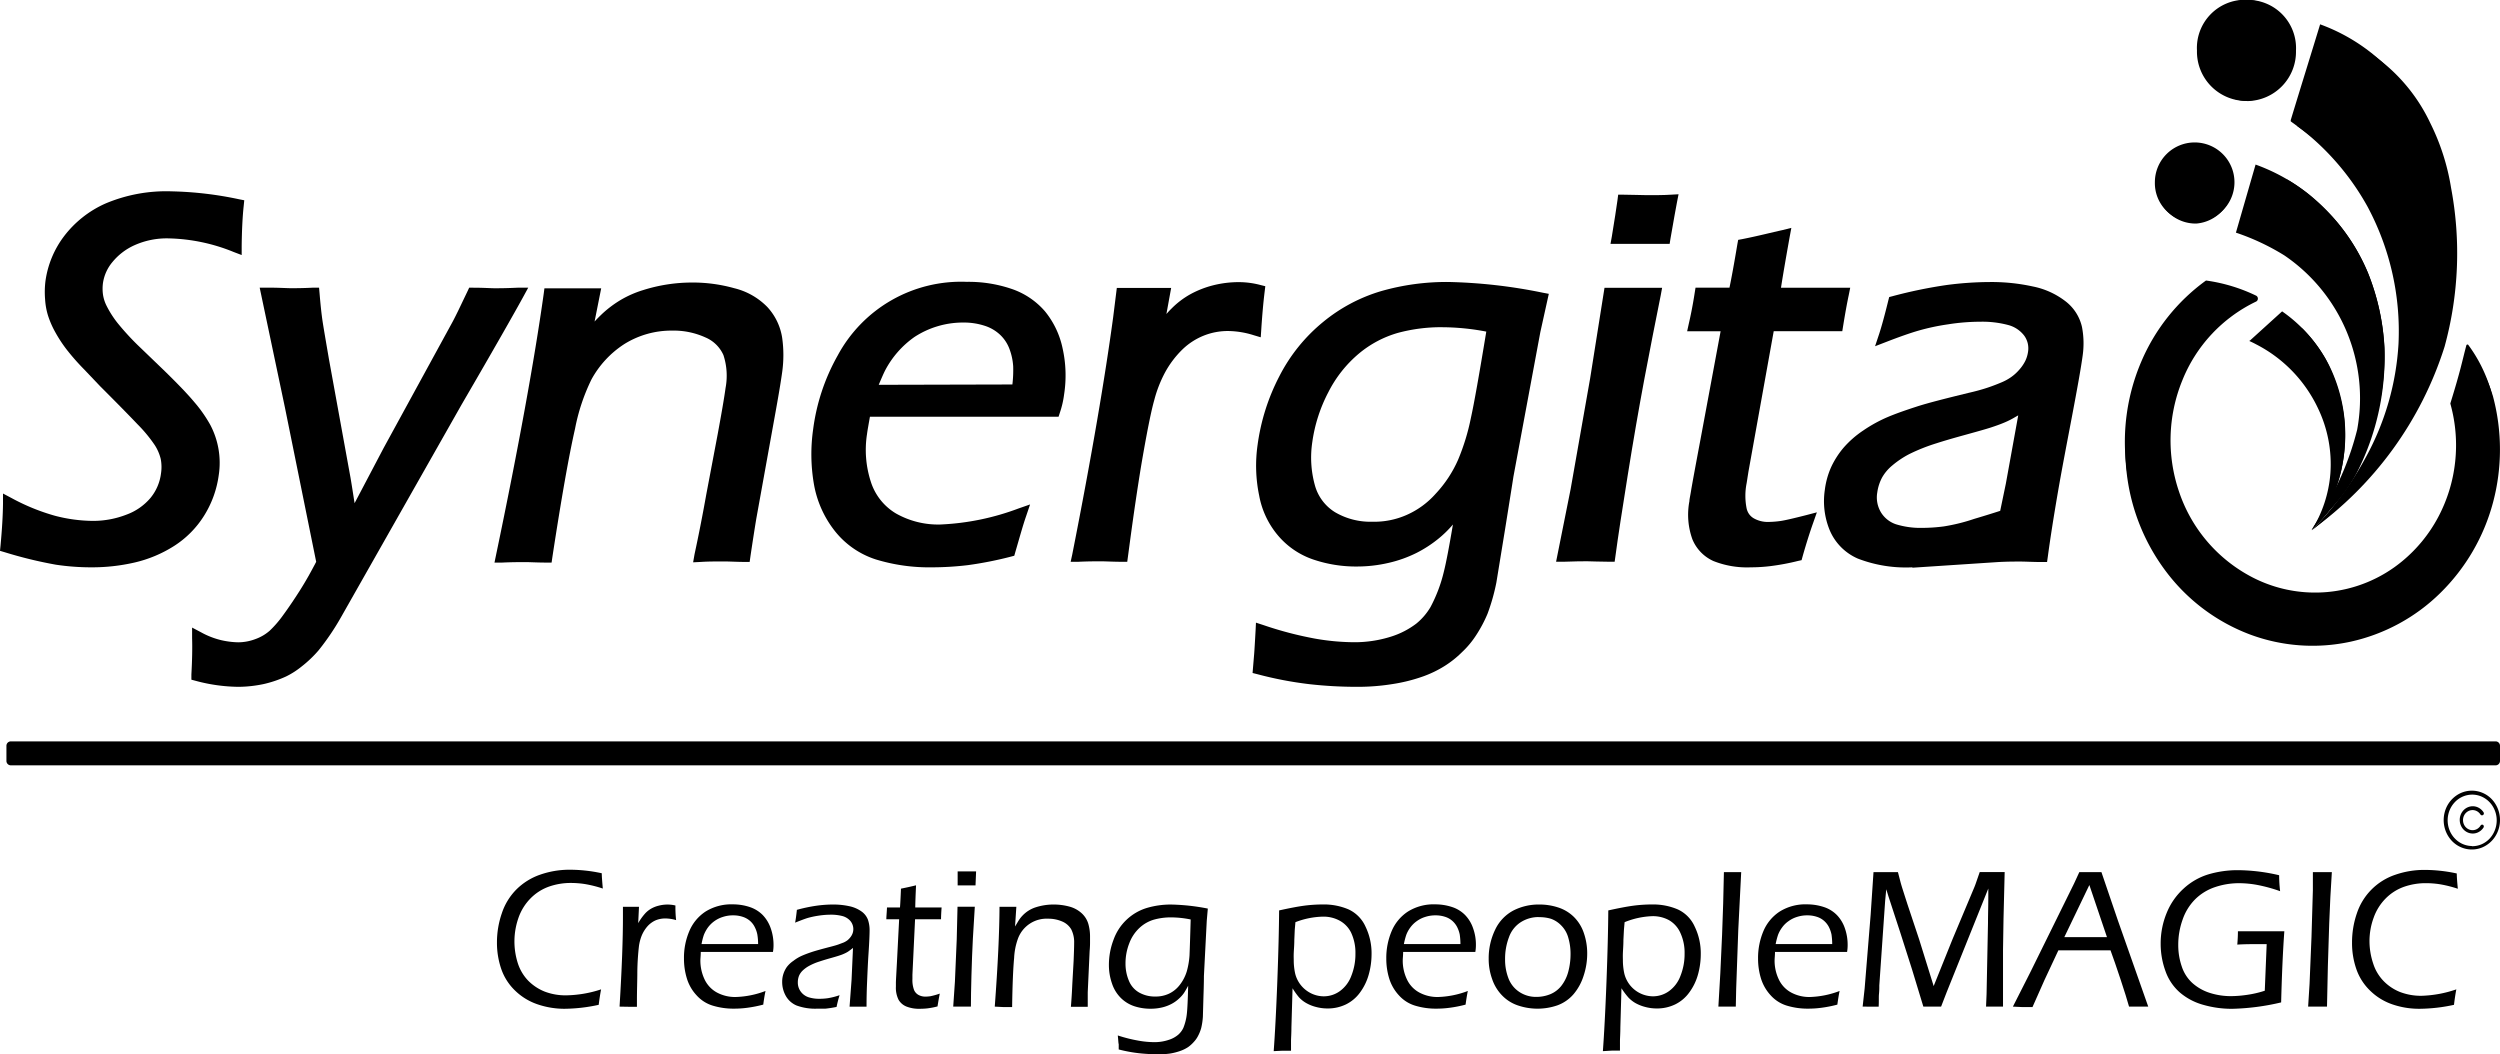
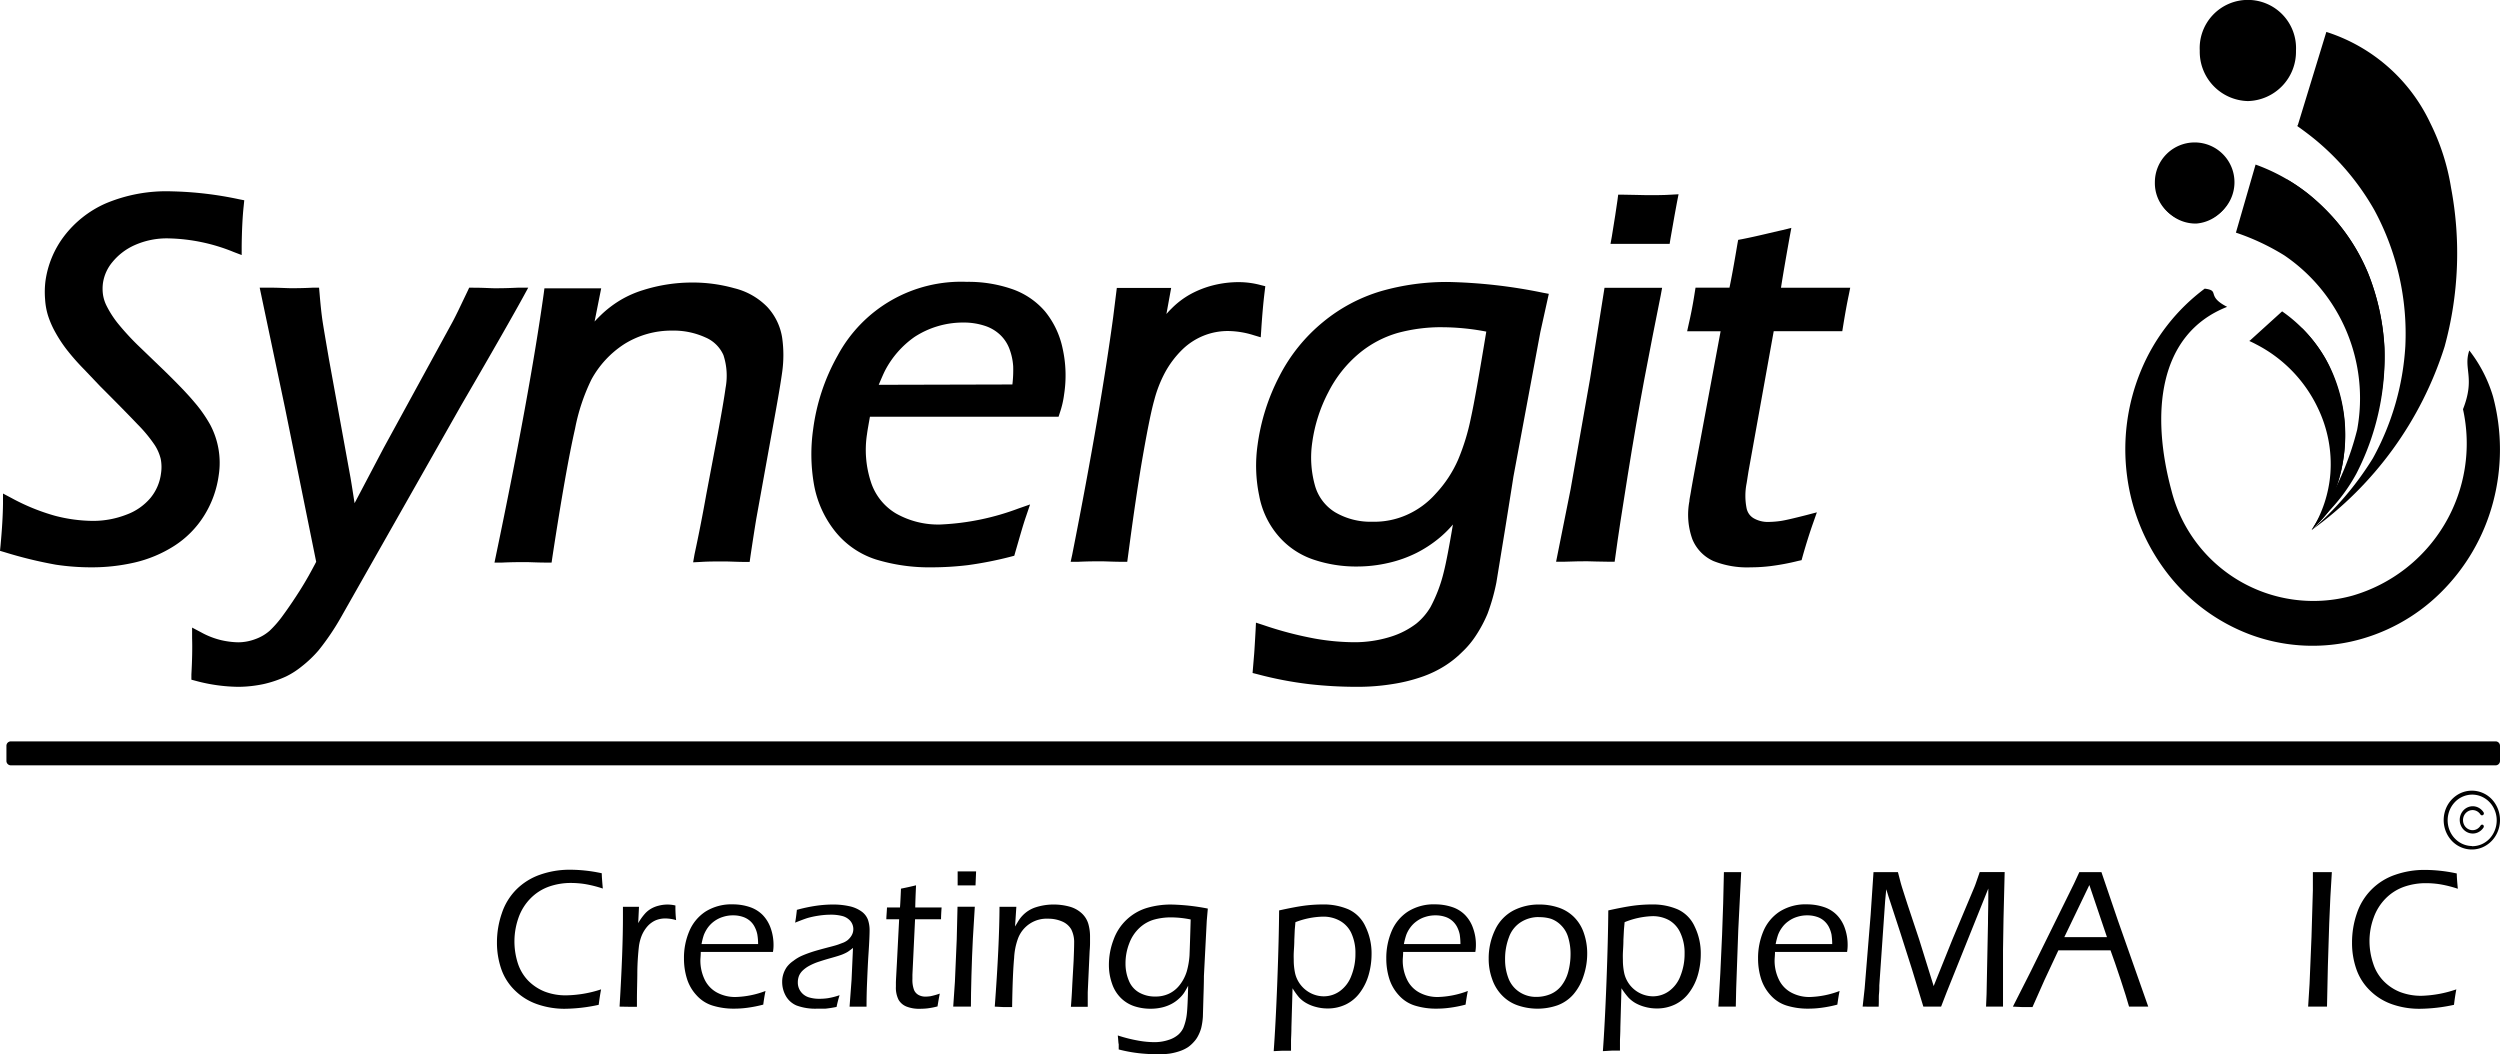
<svg xmlns="http://www.w3.org/2000/svg" id="synergita-logo-black" width="94.857" height="40" viewBox="0 0 94.857 40">
  <path id="Path_1" data-name="Path 1" d="M94.694,28.13H.407a.167.167,0,0,0-.163.171v.567a.167.167,0,0,0,.163.171H94.694a.167.167,0,0,0,.163-.171V28.3A.167.167,0,0,0,94.694,28.13Z" />
  <path id="Path_2" data-name="Path 2" d="M3.476,21.526a9.068,9.068,0,0,1-1.357-.1,16.241,16.241,0,0,1-1.934-.471L0,20.9l.02-.2c.057-.611.089-1.146.094-1.594v-.38l.323.171a7.885,7.885,0,0,0,1.65.673,5.827,5.827,0,0,0,1.446.194A3.486,3.486,0,0,0,4.8,19.526a2.162,2.162,0,0,0,.913-.637,1.814,1.814,0,0,0,.395-.921,1.6,1.6,0,0,0-.01-.556,1.719,1.719,0,0,0-.222-.517A5.382,5.382,0,0,0,5.22,16.1c-.336-.354-.812-.838-1.414-1.439l-.6-.631a8.711,8.711,0,0,1-.639-.719,5.181,5.181,0,0,1-.466-.7,3.478,3.478,0,0,1-.274-.621,2.614,2.614,0,0,1-.116-.634,3.384,3.384,0,0,1,.015-.7,3.644,3.644,0,0,1,.7-1.687A4.025,4.025,0,0,1,4,7.723,5.912,5.912,0,0,1,6.5,7.26a13.522,13.522,0,0,1,2.568.3l.2.039-.022.22c-.044.409-.069.921-.076,1.522v.336l-.3-.114a6.9,6.9,0,0,0-2.467-.518,3,3,0,0,0-1.3.259,2.294,2.294,0,0,0-.841.644,1.6,1.6,0,0,0-.353.776,1.628,1.628,0,0,0,0,.463,1.411,1.411,0,0,0,.136.419,3.8,3.8,0,0,0,.417.652,9.877,9.877,0,0,0,.752.825L6.167,14c.555.538.962.963,1.211,1.263a5.143,5.143,0,0,1,.6.857A3.082,3.082,0,0,1,8.3,18.025a3.87,3.87,0,0,1-.561,1.549A3.663,3.663,0,0,1,6.6,20.719a4.8,4.8,0,0,1-1.5.626A7.187,7.187,0,0,1,3.476,21.526Z" />
  <path id="Path_3" data-name="Path 3" d="M9.051,26.06a6.428,6.428,0,0,1-1.606-.222l-.183-.049v-.2c.03-.541.039-1,.027-1.377v-.4l.343.181a3.013,3.013,0,0,0,.775.3,3.162,3.162,0,0,0,.629.078,1.865,1.865,0,0,0,.659-.124,1.676,1.676,0,0,0,.54-.318,4.048,4.048,0,0,0,.511-.593c.19-.259.4-.567.624-.919s.419-.7.627-1.1L10.81,15.458l-.957-4.544h.289c.454,0,.74.021.9.021s.456,0,.849-.021h.215l.02.225c.037.45.076.8.111,1.035s.121.735.247,1.47l.817,4.49c.052.305.1.624.153.958L14.555,17l2.615-4.785c.074-.137.146-.285.22-.435l.348-.727.064-.137h.146c.392,0,.666.021.821.021s.419,0,.866-.021h.407l-.2.367c-.313.572-1.088,1.938-2.322,4.058L12.944,23.41a9.39,9.39,0,0,1-.858,1.268,4.461,4.461,0,0,1-.642.611,3.08,3.08,0,0,1-.59.378,4.317,4.317,0,0,1-.836.285A4.749,4.749,0,0,1,9.051,26.06Z" />
  <path id="Path_4" data-name="Path 4" d="M26.352,21.034c.168-.776.318-1.553.446-2.272l.432-2.282c.143-.776.247-1.369.3-1.76a2.519,2.519,0,0,0-.081-1.247,1.3,1.3,0,0,0-.683-.67,2.911,2.911,0,0,0-1.261-.259,3.375,3.375,0,0,0-1.828.518A3.723,3.723,0,0,0,22.44,14.4a7.45,7.45,0,0,0-.622,1.871c-.232,1.017-.521,2.655-.859,4.868l-.03.207h-.2c-.343,0-.612-.018-.8-.018s-.493,0-.876.018h-.291l.062-.3c.849-4.065,1.455-7.4,1.806-9.9l.027-.207h2.154L22.56,12.2c.1-.109.21-.22.336-.336a4.172,4.172,0,0,1,.651-.481,3.921,3.921,0,0,1,.846-.373,6.162,6.162,0,0,1,1.873-.29,5.815,5.815,0,0,1,1.591.215,2.614,2.614,0,0,1,1.253.709,2.211,2.211,0,0,1,.567,1.17,4.673,4.673,0,0,1,0,1.312c-.012.088-.037.259-.076.5s-.094.561-.165.955l-.74,4.1c-.064.386-.138.864-.222,1.428l-.03.212h-.2c-.274,0-.538-.018-.787-.018-.3,0-.592,0-.858.018l-.3.015Z" />
  <path id="Path_5" data-name="Path 5" d="M35.369,21.526a6.912,6.912,0,0,1-2.139-.3,3.25,3.25,0,0,1-1.571-1.1,3.97,3.97,0,0,1-.78-1.775,6.71,6.71,0,0,1-.025-2.07,7.706,7.706,0,0,1,.93-2.792,5.316,5.316,0,0,1,4.9-2.795,5.053,5.053,0,0,1,1.673.259,2.9,2.9,0,0,1,1.29.857,3.28,3.28,0,0,1,.671,1.408,4.714,4.714,0,0,1,.057,1.747,3.535,3.535,0,0,1-.158.686l-.052.16H33.008l-.02.111c-.042.241-.074.414-.091.549a3.905,3.905,0,0,0,.146,1.811,2.157,2.157,0,0,0,.952,1.2,3.245,3.245,0,0,0,1.69.419,9.566,9.566,0,0,0,2.96-.608l.439-.153-.155.458c-.123.354-.247.81-.407,1.356l-.037.132-.128.034a14,14,0,0,1-1.633.323A11.593,11.593,0,0,1,35.369,21.526Zm3.044-6.938a4.623,4.623,0,0,0,.03-.691,2.273,2.273,0,0,0-.133-.634,1.426,1.426,0,0,0-.343-.541,1.524,1.524,0,0,0-.592-.357,2.558,2.558,0,0,0-.836-.127,3.364,3.364,0,0,0-1.843.549,3.578,3.578,0,0,0-1.108,1.26c-.074.145-.155.339-.247.554Z" />
  <path id="Path_6" data-name="Path 6" d="M40.685,21.034c.74-3.742,1.251-6.77,1.552-9l.138-1.108h2.062l-.18.988c.069-.078.133-.148.195-.207a3.177,3.177,0,0,1,.725-.549,3.7,3.7,0,0,1,.858-.334,3.976,3.976,0,0,1,.957-.119,3.218,3.218,0,0,1,.822.106l.195.049-.025.21c-.052.422-.094.906-.128,1.436l-.02.292-.269-.08a3.343,3.343,0,0,0-.957-.158,2.463,2.463,0,0,0-.94.176,2.5,2.5,0,0,0-.8.518,3.665,3.665,0,0,0-.661.87,4.753,4.753,0,0,0-.415,1.064c-.126.445-.289,1.276-.493,2.469-.143.872-.281,1.811-.414,2.792l-.116.867h-.2c-.333,0-.6-.018-.807-.018s-.471,0-.851.018h-.289Z" />
  <path id="Path_7" data-name="Path 7" d="M51.508,26.06a16.1,16.1,0,0,1-1.821-.1,13.982,13.982,0,0,1-1.974-.378l-.187-.047.062-.743q.015-.194.052-.862l.015-.305.279.091a13.7,13.7,0,0,0,1.974.517,8.8,8.8,0,0,0,1.468.135,4.586,4.586,0,0,0,1.411-.215,3.119,3.119,0,0,0,.952-.492,2.347,2.347,0,0,0,.535-.621,5.6,5.6,0,0,0,.511-1.353c.086-.339.2-.937.343-1.786a4.14,4.14,0,0,1-.553.541,4.616,4.616,0,0,1-.836.541,4.706,4.706,0,0,1-1.056.375,5.28,5.28,0,0,1-1.194.137,5.044,5.044,0,0,1-1.64-.259,3.021,3.021,0,0,1-1.357-.917,3.243,3.243,0,0,1-.716-1.518,5.574,5.574,0,0,1-.059-1.925,7.934,7.934,0,0,1,.819-2.588,6.451,6.451,0,0,1,1.665-2.07,6.252,6.252,0,0,1,2.22-1.177,9.027,9.027,0,0,1,2.524-.342,19.711,19.711,0,0,1,3.587.406l.234.044L58.445,12.6l-1.021,5.483c-.015.1-.118.756-.316,1.99L56.777,22.1a7.586,7.586,0,0,1-.335,1.185,4.993,4.993,0,0,1-.427.807,3.406,3.406,0,0,1-.54.65,3.79,3.79,0,0,1-.676.536,4.161,4.161,0,0,1-.8.386,6.33,6.33,0,0,1-1.167.292A8.263,8.263,0,0,1,51.508,26.06Zm3.207-13.645a6.3,6.3,0,0,0-1.68.217,4.052,4.052,0,0,0-1.465.776A4.66,4.66,0,0,0,50.4,14.883a5.8,5.8,0,0,0-.607,1.886,3.935,3.935,0,0,0,.094,1.63,1.737,1.737,0,0,0,.767,1.035,2.648,2.648,0,0,0,1.411.362,3.044,3.044,0,0,0,1.312-.26,3.179,3.179,0,0,0,1.094-.8,4.554,4.554,0,0,0,.854-1.294,8.307,8.307,0,0,0,.484-1.581c.121-.541.316-1.646.585-3.279a9.038,9.038,0,0,0-1.673-.166Z" />
  <path id="Path_8" data-name="Path 8" d="M59.594,18.558l.74-4.2.545-3.437h2.186l-.052.282c-.2,1-.414,2.07-.624,3.191s-.419,2.329-.629,3.641-.368,2.329-.466,3.067l-.03.212h-.2c-.39,0-.669-.018-.836-.018s-.456,0-.9.018h-.286Zm1.562-9.575c.1-.611.173-1.077.215-1.384l.027-.212h.2c.336,0,.639.018.9.018.328,0,.629,0,.9-.018l.291-.016-.059.3c-.04.2-.121.662-.247,1.382l-.032.2H61.107Z" />
  <path id="Path_9" data-name="Path 9" d="M66.425,21.526a3.444,3.444,0,0,1-1.411-.238,1.549,1.549,0,0,1-.8-.826,2.745,2.745,0,0,1-.113-1.447c0-.075.032-.2.062-.391s.158-.885.355-1.933l.767-4.122H64.015l.064-.292c.064-.28.138-.621.222-1.162l.032-.2h1.288c.074-.352.175-.9.3-1.651l.03-.163.153-.028c.617-.122,1.14-.259,1.525-.342l.34-.085-.067.36c-.131.735-.247,1.4-.326,1.91h2.627l-.057.285c-.072.339-.138.712-.212,1.165l-.032.2H67.3l-.96,5.336-.067.427a2.441,2.441,0,0,0,0,.968.6.6,0,0,0,.1.219.569.569,0,0,0,.18.156,1.07,1.07,0,0,0,.523.132,3.6,3.6,0,0,0,.481-.036c.178-.026.493-.1.965-.22l.415-.109-.148.422c-.111.313-.247.735-.395,1.258l-.037.135-.128.028a8.809,8.809,0,0,1-1.071.2A6.206,6.206,0,0,1,66.425,21.526Z" />
-   <path id="Path_10" data-name="Path 10" d="M72.553,21.526a5.059,5.059,0,0,1-2.06-.331,2.036,2.036,0,0,1-1.068-1.076,2.892,2.892,0,0,1-.187-1.524,3.025,3.025,0,0,1,.247-.885,3.278,3.278,0,0,1,.469-.727,3.736,3.736,0,0,1,.74-.647,5.4,5.4,0,0,1,.942-.517c.313-.132.681-.259,1.093-.393s1.066-.3,1.954-.517c.276-.062.516-.129.713-.194s.377-.135.53-.2a1.884,1.884,0,0,0,.382-.207,1.7,1.7,0,0,0,.313-.285,1.514,1.514,0,0,0,.225-.331,1.16,1.16,0,0,0,.1-.321.846.846,0,0,0-.006-.337.826.826,0,0,0-.137-.3,1.118,1.118,0,0,0-.6-.4,3.8,3.8,0,0,0-1.061-.127,7.93,7.93,0,0,0-1.233.1,8.369,8.369,0,0,0-1.115.238c-.316.091-.72.233-1.2.419l-.449.173.158-.474c.091-.28.207-.7.343-1.255l.035-.137.131-.034a17.855,17.855,0,0,1,2.043-.422,12.868,12.868,0,0,1,1.665-.114,7.3,7.3,0,0,1,1.609.168,2.971,2.971,0,0,1,1.248.567,1.7,1.7,0,0,1,.619.97,3.282,3.282,0,0,1,.025,1.092c-.062.455-.195,1.2-.4,2.28s-.392,2.044-.545,2.935-.281,1.7-.375,2.4l-.03.212h-.2c-.333,0-.6-.018-.817-.018s-.469,0-.824.018l-3.261.215Zm3.923-5.709a3.219,3.219,0,0,1-.427.217c-.153.065-.321.124-.493.181s-.518.155-1.016.292-.846.241-1.051.308a7.018,7.018,0,0,0-1.051.417,3.493,3.493,0,0,0-.649.437,1.648,1.648,0,0,0-.375.445,1.7,1.7,0,0,0-.185.572,1.1,1.1,0,0,0,.141.756,1.065,1.065,0,0,0,.567.45,3.148,3.148,0,0,0,1,.137,6.4,6.4,0,0,0,.807-.054,7.006,7.006,0,0,0,1.162-.287c.286-.085.619-.186.987-.305l.215-1.035.469-2.588Z" />
  <path id="Path_11" data-name="Path 11" d="M93.779,30a1.034,1.034,0,0,0-.591.194,1.113,1.113,0,0,0-.389.5,1.171,1.171,0,0,0-.057.647,1.138,1.138,0,0,0,.295.571,1.054,1.054,0,0,0,.547.3,1.022,1.022,0,0,0,.616-.066,1.082,1.082,0,0,0,.478-.413,1.156,1.156,0,0,0-.139-1.415A1.05,1.05,0,0,0,93.779,30Zm0,2.1a.9.9,0,0,1-.511-.176.969.969,0,0,1-.333-.443,1.019,1.019,0,0,1-.043-.562.989.989,0,0,1,.261-.493.916.916,0,0,1,.478-.259.89.89,0,0,1,.535.061.943.943,0,0,1,.413.362,1.011,1.011,0,0,1,.153.541,1.022,1.022,0,0,1-.073.375.983.983,0,0,1-.2.317.932.932,0,0,1-.3.211.9.9,0,0,1-.358.073Z" />
  <path id="Path_12" data-name="Path 12" d="M94.218,31.3a.069.069,0,0,0-.053-.009.072.072,0,0,0-.044.032.368.368,0,0,1-.132.13.347.347,0,0,1-.176.046.351.351,0,0,1-.178-.051.371.371,0,0,1-.131-.136.4.4,0,0,1-.008-.374.375.375,0,0,1,.126-.142.348.348,0,0,1,.356-.019.368.368,0,0,1,.138.128.072.072,0,0,0,.046.03.073.073,0,0,0,.072-.032.071.071,0,0,0,.01-.027.074.074,0,0,0,0-.029.07.07,0,0,0-.012-.026.5.5,0,0,0-.244-.2.472.472,0,0,0-.309-.007.494.494,0,0,0-.253.187.538.538,0,0,0,0,.616.494.494,0,0,0,.253.187.472.472,0,0,0,.309-.007.5.5,0,0,0,.244-.2.075.075,0,0,0,.009-.055.074.074,0,0,0-.011-.026.07.07,0,0,0-.02-.02Z" />
  <path id="Path_13" data-name="Path 13" d="M22.807,37.539c-.035.181-.064.378-.091.587a6.257,6.257,0,0,1-1.3.15,3.14,3.14,0,0,1-1.016-.168,2.26,2.26,0,0,1-.851-.517,2.078,2.078,0,0,1-.528-.82,3.06,3.06,0,0,1-.165-1.009,3.378,3.378,0,0,1,.185-1.11,2.3,2.3,0,0,1,.555-.906,2.384,2.384,0,0,1,.9-.559A3.363,3.363,0,0,1,21.6,33a5.7,5.7,0,0,1,1.233.134c0,.127.017.318.039.58a4.519,4.519,0,0,0-.681-.171,3.549,3.549,0,0,0-.533-.041,2.486,2.486,0,0,0-.819.135,1.855,1.855,0,0,0-.706.447,1.972,1.972,0,0,0-.454.722,2.707,2.707,0,0,0-.032,1.739,1.708,1.708,0,0,0,.392.662,1.838,1.838,0,0,0,.629.417,2.207,2.207,0,0,0,.817.142A4.433,4.433,0,0,0,22.807,37.539Z" />
  <path id="Path_14" data-name="Path 14" d="M23.508,38.194q.131-2.158.128-3.444v-.344h.609l-.03.621a2.147,2.147,0,0,1,.247-.349.945.945,0,0,1,.232-.194,1.089,1.089,0,0,1,.294-.119,1.341,1.341,0,0,1,.34-.044,1.29,1.29,0,0,1,.3.036,4.454,4.454,0,0,0,.025.554,1.5,1.5,0,0,0-.4-.062.947.947,0,0,0-.382.073.922.922,0,0,0-.3.22,1.284,1.284,0,0,0-.222.355,1.694,1.694,0,0,0-.108.424q-.053.475-.059.955c0,.336-.015.694-.015,1.069V38.2h-.313Z" />
  <path id="Path_15" data-name="Path 15" d="M29.046,37.6c-.03.137-.059.313-.086.518a4.833,4.833,0,0,1-.6.119,3.725,3.725,0,0,1-.508.034,2.692,2.692,0,0,1-.807-.114,1.352,1.352,0,0,1-.614-.391,1.63,1.63,0,0,1-.368-.637,2.542,2.542,0,0,1-.111-.758,2.567,2.567,0,0,1,.2-1.035,1.651,1.651,0,0,1,.617-.748,1.849,1.849,0,0,1,1.046-.274,2,2,0,0,1,.627.1,1.247,1.247,0,0,1,.493.3,1.371,1.371,0,0,1,.306.5,1.893,1.893,0,0,1,.109.647,1.5,1.5,0,0,1-.022.259H26.589c0,.137-.015.243-.015.316a1.675,1.675,0,0,0,.158.722,1.1,1.1,0,0,0,.469.5,1.454,1.454,0,0,0,.713.171A3.441,3.441,0,0,0,29.046,37.6Zm-2.427-1.78h2.146a2.173,2.173,0,0,0-.03-.365,1.051,1.051,0,0,0-.094-.272.757.757,0,0,0-.185-.243.8.8,0,0,0-.281-.155,1.118,1.118,0,0,0-.355-.054,1.219,1.219,0,0,0-.39.059,1.128,1.128,0,0,0-.328.163,1.113,1.113,0,0,0-.247.246,1.361,1.361,0,0,0-.148.272,2.423,2.423,0,0,0-.089.352Z" />
  <path id="Path_16" data-name="Path 16" d="M30.169,35.008c.022-.109.044-.272.067-.486a6.054,6.054,0,0,1,.752-.158,4.7,4.7,0,0,1,.622-.044,2.848,2.848,0,0,1,.607.062,1.238,1.238,0,0,1,.469.2.677.677,0,0,1,.247.318,1.223,1.223,0,0,1,.062.386c0,.171-.012.461-.039.864s-.042.776-.057,1.126-.02.65-.02.919h-.644l.076-1.02.054-1.208c-.084.067-.148.114-.19.142a1.082,1.082,0,0,1-.143.075,1.354,1.354,0,0,1-.173.067c-.064.023-.187.059-.372.111s-.313.093-.39.119a2.181,2.181,0,0,0-.395.166,1.158,1.158,0,0,0-.247.179.618.618,0,0,0-.136.194.666.666,0,0,0-.047.259.566.566,0,0,0,.116.352.6.6,0,0,0,.289.207,1.333,1.333,0,0,0,.419.059,2.307,2.307,0,0,0,.318-.023,2.611,2.611,0,0,0,.442-.114,4.457,4.457,0,0,0-.114.445,3.968,3.968,0,0,1-.429.067H31a2.05,2.05,0,0,1-.772-.119.845.845,0,0,1-.412-.365,1.074,1.074,0,0,1-.138-.533.95.95,0,0,1,.049-.31,1.006,1.006,0,0,1,.131-.259,1.051,1.051,0,0,1,.247-.23,1.517,1.517,0,0,1,.321-.192c.111-.049.247-.1.39-.147s.387-.114.718-.2c.1-.026.195-.052.269-.078l.2-.075a.728.728,0,0,0,.153-.088.691.691,0,0,0,.118-.124.539.539,0,0,0,.079-.147.482.482,0,0,0-.089-.463.61.61,0,0,0-.3-.184,1.69,1.69,0,0,0-.439-.052,3.1,3.1,0,0,0-.481.039,3.2,3.2,0,0,0-.424.093Q30.435,34.9,30.169,35.008Z" />
  <path id="Path_17" data-name="Path 17" d="M35.658,37.7c-.025.124-.054.285-.086.486a2.859,2.859,0,0,1-.387.075,2.582,2.582,0,0,1-.274.015,1.316,1.316,0,0,1-.518-.085.609.609,0,0,1-.3-.259,1.022,1.022,0,0,1-.1-.5v-.145c0-.07.015-.313.037-.73l.086-1.677H33.63c0-.1.017-.259.025-.448h.493q.017-.21.037-.714c.224-.044.415-.088.572-.127-.017.37-.027.65-.03.841h1c-.012.158-.02.308-.022.448H34.72l-.1,2.106v.16a1.084,1.084,0,0,0,.059.409.381.381,0,0,0,.18.2.52.52,0,0,0,.247.059A1.339,1.339,0,0,0,35.3,37.8,2.674,2.674,0,0,0,35.658,37.7Z" />
  <path id="Path_18" data-name="Path 18" d="M36.168,38.194l.064-.942.069-1.607.03-1.24h.656c-.027.391-.052.8-.074,1.221s-.04.89-.054,1.392-.02.9-.02,1.175Zm.168-4.6v-.53h.7c0,.078-.012.259-.022.53h-.674Z" />
  <path id="Path_19" data-name="Path 19" d="M37.744,38.194q.175-2.344.18-3.788h.639l-.049.748c.062-.1.109-.184.146-.241a1.211,1.211,0,0,1,.143-.179,1.193,1.193,0,0,1,.493-.308,2.21,2.21,0,0,1,.338-.08,2.157,2.157,0,0,1,.34-.026,2.283,2.283,0,0,1,.6.078,1.12,1.12,0,0,1,.474.259.889.889,0,0,1,.247.4,1.73,1.73,0,0,1,.064.476v.186a3.468,3.468,0,0,1-.015.362l-.072,1.568V38.2h-.639c.025-.3.042-.593.054-.872l.049-.869c.012-.3.02-.518.02-.678a1.076,1.076,0,0,0-.109-.517.722.722,0,0,0-.345-.3,1.305,1.305,0,0,0-.533-.106,1.158,1.158,0,0,0-1.142.748,2.491,2.491,0,0,0-.148.74c-.037.391-.064,1.014-.076,1.866h-.313Z" />
  <path id="Path_20" data-name="Path 20" d="M42.412,39.288a5.61,5.61,0,0,0,.8.2,3.488,3.488,0,0,0,.582.054,1.668,1.668,0,0,0,.555-.088,1.024,1.024,0,0,0,.363-.2A.8.8,0,0,0,44.9,39a2,2,0,0,0,.133-.541c.02-.179.037-.531.049-1.058-.057.111-.111.2-.156.272a1.231,1.231,0,0,1-.19.215,1.277,1.277,0,0,1-.279.2,1.493,1.493,0,0,1-.365.137,1.852,1.852,0,0,1-.434.049,1.964,1.964,0,0,1-.612-.093,1.314,1.314,0,0,1-.513-.311,1.375,1.375,0,0,1-.34-.551,2.114,2.114,0,0,1-.118-.7,2.667,2.667,0,0,1,.175-.96,1.941,1.941,0,0,1,1.271-1.211,3.2,3.2,0,0,1,.928-.127,7.9,7.9,0,0,1,1.379.153l-.04.461-.108,2.1c0,.042,0,.3-.017.761l-.022.776a2.517,2.517,0,0,1-.064.435,1.493,1.493,0,0,1-.116.292.975.975,0,0,1-.16.23,1.275,1.275,0,0,1-.22.2,1.351,1.351,0,0,1-.271.137,2.259,2.259,0,0,1-.417.109A2.864,2.864,0,0,1,43.9,40a6.107,6.107,0,0,1-.693-.039,5.477,5.477,0,0,1-.76-.142v-.2C42.432,39.573,42.432,39.462,42.412,39.288Zm2.768-4.4a3.8,3.8,0,0,0-.74-.08,2.4,2.4,0,0,0-.654.085,1.367,1.367,0,0,0-.55.313,1.531,1.531,0,0,0-.39.59,2.079,2.079,0,0,0-.141.753,1.654,1.654,0,0,0,.128.662.9.9,0,0,0,.392.45,1.206,1.206,0,0,0,.607.15,1.183,1.183,0,0,0,.518-.106,1.118,1.118,0,0,0,.407-.326,1.577,1.577,0,0,0,.271-.517,2.92,2.92,0,0,0,.106-.619c.01-.241.025-.691.044-1.369Z" />
  <path id="Path_21" data-name="Path 21" d="M48.328,39.883c.047-.642.094-1.519.136-2.624s.064-2.013.069-2.715c.395-.088.71-.147.945-.179a5.485,5.485,0,0,1,.713-.047,2.367,2.367,0,0,1,.974.186,1.305,1.305,0,0,1,.644.65,2.323,2.323,0,0,1,.232,1.053,2.881,2.881,0,0,1-.109.776,2.069,2.069,0,0,1-.331.678,1.441,1.441,0,0,1-.535.45,1.578,1.578,0,0,1-.7.153,1.686,1.686,0,0,1-.444-.06,1.481,1.481,0,0,1-.368-.15,1.128,1.128,0,0,1-.264-.21,2.679,2.679,0,0,1-.247-.347L49,38.98c0,.241-.015.417-.015.517v.37h-.321Zm.824-4.893-.025.282-.017.391c0,.2-.017.37-.022.5s0,.217,0,.259a2.4,2.4,0,0,0,.054.517,1.136,1.136,0,0,0,.619.758,1.1,1.1,0,0,0,.469.106,1.039,1.039,0,0,0,.612-.2,1.247,1.247,0,0,0,.432-.58,2.219,2.219,0,0,0,.155-.841,1.789,1.789,0,0,0-.163-.792,1.037,1.037,0,0,0-.446-.463,1.281,1.281,0,0,0-.619-.147A3.053,3.053,0,0,0,49.152,34.99Z" />
  <path id="Path_22" data-name="Path 22" d="M55.694,37.6c-.03.137-.057.313-.086.518a4.661,4.661,0,0,1-.6.119,3.722,3.722,0,0,1-.506.034,2.7,2.7,0,0,1-.809-.114,1.352,1.352,0,0,1-.614-.391,1.662,1.662,0,0,1-.368-.637,2.548,2.548,0,0,1-.111-.758,2.611,2.611,0,0,1,.2-1.035,1.656,1.656,0,0,1,.619-.748,1.837,1.837,0,0,1,1.046-.274,2.025,2.025,0,0,1,.627.1,1.222,1.222,0,0,1,.493.3,1.34,1.34,0,0,1,.306.5,1.831,1.831,0,0,1,.109.647,1.5,1.5,0,0,1-.022.259H53.239c0,.137-.015.243-.015.316a1.641,1.641,0,0,0,.158.722,1.09,1.09,0,0,0,.469.5,1.446,1.446,0,0,0,.713.171A3.441,3.441,0,0,0,55.694,37.6Zm-2.427-1.78h2.146a2.53,2.53,0,0,0-.027-.365,1.153,1.153,0,0,0-.094-.272.8.8,0,0,0-.194-.249.756.756,0,0,0-.272-.149,1.141,1.141,0,0,0-.355-.054,1.235,1.235,0,0,0-.392.059,1.085,1.085,0,0,0-.326.163,1.062,1.062,0,0,0-.247.246,1.146,1.146,0,0,0-.148.272,2.725,2.725,0,0,0-.091.352Z" />
  <path id="Path_23" data-name="Path 23" d="M58.4,34.32a2.275,2.275,0,0,1,.72.111,1.515,1.515,0,0,1,.595.357,1.562,1.562,0,0,1,.38.613,2.343,2.343,0,0,1,.128.776,2.66,2.66,0,0,1-.138.851,2.015,2.015,0,0,1-.385.7,1.476,1.476,0,0,1-.612.419,2.313,2.313,0,0,1-1.5,0,1.5,1.5,0,0,1-.592-.375,1.638,1.638,0,0,1-.38-.624,2.238,2.238,0,0,1-.131-.776,2.482,2.482,0,0,1,.247-1.1,1.588,1.588,0,0,1,.7-.73A2.1,2.1,0,0,1,58.4,34.32Zm-.015.476a1.254,1.254,0,0,0-.674.189,1.114,1.114,0,0,0-.456.574,2.3,2.3,0,0,0-.148.836,1.96,1.96,0,0,0,.123.712,1.07,1.07,0,0,0,.4.518,1.141,1.141,0,0,0,.676.2,1.4,1.4,0,0,0,.511-.1,1.046,1.046,0,0,0,.422-.316,1.5,1.5,0,0,0,.266-.541,2.6,2.6,0,0,0,.086-.673,2.163,2.163,0,0,0-.086-.616,1.046,1.046,0,0,0-.264-.461,1.012,1.012,0,0,0-.4-.259A1.51,1.51,0,0,0,58.386,34.8Z" />
  <path id="Path_24" data-name="Path 24" d="M60.818,39.883c.047-.642.094-1.519.136-2.624s.064-2.013.069-2.715c.395-.088.71-.147.945-.179a5.484,5.484,0,0,1,.713-.047,2.367,2.367,0,0,1,.975.186,1.3,1.3,0,0,1,.644.65,2.322,2.322,0,0,1,.232,1.053,2.877,2.877,0,0,1-.108.776,2.067,2.067,0,0,1-.331.678,1.44,1.44,0,0,1-.535.45,1.579,1.579,0,0,1-.7.153,1.685,1.685,0,0,1-.444-.06,1.537,1.537,0,0,1-.37-.15,1.17,1.17,0,0,1-.262-.21,2.9,2.9,0,0,1-.259-.347l-.042,1.48c0,.241-.015.417-.015.517v.37h-.321Zm.824-4.893-.025.282-.02.391c0,.2-.015.37-.02.5s0,.217,0,.259a2.391,2.391,0,0,0,.054.517,1.128,1.128,0,0,0,1.088.864,1.038,1.038,0,0,0,.612-.2,1.245,1.245,0,0,0,.432-.58,2.217,2.217,0,0,0,.155-.841,1.788,1.788,0,0,0-.163-.792,1.041,1.041,0,0,0-.437-.481,1.281,1.281,0,0,0-.619-.147A3.054,3.054,0,0,0,61.642,34.99Z" />
  <path id="Path_25" data-name="Path 25" d="M65.2,38.194c.049-.776.1-1.677.141-2.73.032-.776.054-1.553.069-2.373h.656l-.111,2.194-.079,2.22-.015.688Z" />
  <path id="Path_26" data-name="Path 26" d="M69.8,37.6c-.03.137-.057.313-.086.518a4.659,4.659,0,0,1-.6.119,3.72,3.72,0,0,1-.506.034,2.7,2.7,0,0,1-.809-.114,1.352,1.352,0,0,1-.614-.391,1.662,1.662,0,0,1-.368-.637,2.548,2.548,0,0,1-.111-.758,2.611,2.611,0,0,1,.2-1.035,1.656,1.656,0,0,1,.619-.748,1.837,1.837,0,0,1,1.046-.274,2.025,2.025,0,0,1,.627.1,1.221,1.221,0,0,1,.493.3,1.339,1.339,0,0,1,.306.5,1.893,1.893,0,0,1,.108.647,1.5,1.5,0,0,1-.022.259H67.348c0,.137-.015.243-.015.316a1.64,1.64,0,0,0,.158.722,1.089,1.089,0,0,0,.469.5,1.446,1.446,0,0,0,.713.171A3.442,3.442,0,0,0,69.8,37.6Zm-2.427-1.78h2.146a2.53,2.53,0,0,0-.027-.365,1.153,1.153,0,0,0-.094-.272.8.8,0,0,0-.194-.249.756.756,0,0,0-.272-.149,1.141,1.141,0,0,0-.355-.054,1.235,1.235,0,0,0-.392.059,1.084,1.084,0,0,0-.326.163,1.007,1.007,0,0,0-.247.246,1.146,1.146,0,0,0-.148.272,2.725,2.725,0,0,0-.091.352Z" />
  <path id="Path_27" data-name="Path 27" d="M70.674,38.194l.076-.691.227-2.787.109-1.625h.927l.084.324c.022.088.052.191.089.308s.1.313.188.587l.442,1.327.553,1.778.715-1.778.817-1.946c.03-.07.057-.142.084-.223l.131-.378h.947l-.044,1.783L76,36.043v2.15h-.644l.02-.474.054-2.694c0-.3.012-.637.012-1.007v-.305L73.861,37.65l-.21.543h-.674l-.429-1.41L72.107,35.4l-.437-1.338c-.02-.059-.052-.168-.1-.321l-.042.437-.222,3.214a2.845,2.845,0,0,1-.012.323c-.012.109,0,.259-.012.481Z" />
  <path id="Path_28" data-name="Path 28" d="M76.375,38.194l.656-1.294L78.7,33.515l.195-.424h.839l.624,1.832,1.152,3.271h-.728c-.067-.238-.173-.585-.323-1.035s-.276-.82-.38-1.1H78.1l-.523,1.118-.459,1.035h-.37Zm1.951-2.637h1.618l-.668-1.977Z" />
-   <path id="Path_29" data-name="Path 29" d="M84.913,35.334h1.761c-.054.745-.094,1.643-.121,2.7a8.866,8.866,0,0,1-1.862.243,3.909,3.909,0,0,1-1.1-.153,2.308,2.308,0,0,1-.883-.468,1.922,1.922,0,0,1-.543-.807,3.007,3.007,0,0,1-.183-1.035,3.037,3.037,0,0,1,.229-1.177,2.528,2.528,0,0,1,.644-.924,2.436,2.436,0,0,1,.933-.536,3.893,3.893,0,0,1,1.147-.16,6.958,6.958,0,0,1,1.542.192,5.385,5.385,0,0,0,.037.605,5.894,5.894,0,0,0-.871-.238,3.854,3.854,0,0,0-.678-.065,2.832,2.832,0,0,0-.925.15,1.954,1.954,0,0,0-.752.463,2.022,2.022,0,0,0-.476.776,2.821,2.821,0,0,0-.163.95,2.489,2.489,0,0,0,.133.82,1.466,1.466,0,0,0,.4.626,1.818,1.818,0,0,0,.651.373,2.6,2.6,0,0,0,.834.127,4.368,4.368,0,0,0,.582-.047,3.942,3.942,0,0,0,.683-.158l.072-1.768h-.338c-.225,0-.493,0-.777.018Q84.913,35.559,84.913,35.334Z" />
  <path id="Path_30" data-name="Path 30" d="M87.577,38.194l.054-.859.074-1.791.052-1.765v-.688h.72c-.042.624-.076,1.273-.1,1.951q-.059,1.63-.084,3.152Z" />
  <path id="Path_31" data-name="Path 31" d="M93.2,37.539c-.035.181-.064.378-.089.587a6.279,6.279,0,0,1-1.3.15,3.118,3.118,0,0,1-1.024-.163,2.24,2.24,0,0,1-.851-.518,2.078,2.078,0,0,1-.528-.82,3,3,0,0,1-.165-1.009,3.378,3.378,0,0,1,.183-1.11,2.311,2.311,0,0,1,1.458-1.465,3.34,3.34,0,0,1,1.1-.184,5.742,5.742,0,0,1,1.233.135c0,.127.015.318.04.58a4.519,4.519,0,0,0-.681-.171,3.537,3.537,0,0,0-.533-.041,2.491,2.491,0,0,0-.821.135,1.845,1.845,0,0,0-.705.447,1.961,1.961,0,0,0-.452.723,2.586,2.586,0,0,0-.16.908,2.7,2.7,0,0,0,.141.838,1.679,1.679,0,0,0,.395.663,1.8,1.8,0,0,0,.627.417,2.218,2.218,0,0,0,.819.142A4.42,4.42,0,0,0,93.2,37.539Z" />
  <path id="Path_32" data-name="Path 32" d="M93.453,15.527A6.013,6.013,0,0,1,89.26,22.6a5.555,5.555,0,0,1-6.87-3.993c-.782-2.9-.518-5.929,2.114-6.964-.819-.419-.247-.616-.851-.691a7.4,7.4,0,0,0-2.422,3.118,7.788,7.788,0,0,0-.525,3.984,7.643,7.643,0,0,0,1.525,3.691A7.122,7.122,0,0,0,85.36,24.07a6.794,6.794,0,0,0,3.825.278A7,7,0,0,0,92.592,22.5a7.525,7.525,0,0,0,2-3.434,7.807,7.807,0,0,0,0-4.022,5.3,5.3,0,0,0-.9-1.747C93.456,13.992,93.925,14.331,93.453,15.527Z" />
-   <path id="Path_33" data-name="Path 33" d="M92.975,15.3a.076.076,0,0,0,0,.023,5.849,5.849,0,0,1,.181,2.194,5.781,5.781,0,0,1-.642,2.1,5.523,5.523,0,0,1-1.364,1.674,5.182,5.182,0,0,1-5.853.525,5.693,5.693,0,0,1-2.622-3.172,6.028,6.028,0,0,1,.124-4.2,5.646,5.646,0,0,1,2.8-3,.119.119,0,0,0,.052-.046.13.13,0,0,0,0-.136.12.12,0,0,0-.052-.046,6.375,6.375,0,0,0-1.872-.569.057.057,0,0,0-.03,0,7.344,7.344,0,0,0-2.454,3.082,7.743,7.743,0,0,0-.563,3.972,7.608,7.608,0,0,0,1.493,3.7,7.091,7.091,0,0,0,3.111,2.339,6.759,6.759,0,0,0,3.818.3,6.96,6.96,0,0,0,3.4-1.835,7.485,7.485,0,0,0,1.994-3.428,7.766,7.766,0,0,0,0-4.015,5.543,5.543,0,0,0-.841-1.674.043.043,0,0,0-.019-.015.041.041,0,0,0-.023,0,.041.041,0,0,0-.021.011.045.045,0,0,0-.012.021C93.412,13.736,93.375,14.01,92.975,15.3Z" />
  <path id="Path_34" data-name="Path 34" d="M84.9,8.609l.683-2.365A7.108,7.108,0,0,1,88.125,7.83a7.654,7.654,0,0,1,1.727,2.531,8.987,8.987,0,0,1,.624,2.846,9.457,9.457,0,0,1-2.368,6.485c-.141.161-.308.318-.392.4.138-.222.37-.574.577-.97A10.782,10.782,0,0,0,89.438,16.3a6.554,6.554,0,0,0-2.763-6.609,8.765,8.765,0,0,0-1.838-.864" />
  <path id="Path_35" data-name="Path 35" d="M87.74,20.086a8.516,8.516,0,0,0,.641-.709,6.584,6.584,0,0,0,1.026-1.405,9.657,9.657,0,0,0,1.046-3.708A8.585,8.585,0,0,0,90,10.77a7.261,7.261,0,0,0-1.48-2.52,11.267,11.267,0,0,0-.91-.867,6.865,6.865,0,0,0-.876-.6A9.49,9.49,0,0,1,89.568,10.7a8.978,8.978,0,0,1,.572,3.623,10.3,10.3,0,0,1-.96,3.514,13.358,13.358,0,0,1-.863,1.478c-.183.259-.348.484-.469.637-.03.036-.106.116-.133.153S87.738,20.084,87.74,20.086Z" />
  <path id="Path_36" data-name="Path 36" d="M85.369,12.921l1.221-1.107a5.563,5.563,0,0,1,1.779,2.039,5.957,5.957,0,0,1-.2,5.654,4.828,4.828,0,0,1-.454.605,4.769,4.769,0,0,0,.706-2.143,4.9,4.9,0,0,0-.476-2.49A5.23,5.23,0,0,0,85.6,13.063c-.106-.057-.2-.1-.259-.127" />
  <path id="Path_37" data-name="Path 37" d="M87.711,20.11c.025-.029.081-.083.123-.135a4.544,4.544,0,0,0,.7-1.188,5.59,5.59,0,0,0,.3-.934,6.163,6.163,0,0,0,.1-2.07,6.65,6.65,0,0,0-.706-2.179,5.481,5.481,0,0,0-.609-.859c-.118-.135-.222-.243-.3-.321a10.248,10.248,0,0,1,.691,1.24,7.217,7.217,0,0,1,.718,2.153,6.877,6.877,0,0,1-.047,2.021,4.04,4.04,0,0,1-.21.937,4.826,4.826,0,0,1-.439.867C87.91,19.835,87.792,20,87.711,20.11Z" />
  <path id="Path_38" data-name="Path 38" d="M85.29,3.835A1.872,1.872,0,0,0,87.116,1.92a1.828,1.828,0,1,0-3.651,0A1.872,1.872,0,0,0,85.29,3.835Z" />
-   <path id="Path_39" data-name="Path 39" d="M85.185,3.83A1.872,1.872,0,0,0,87.01,1.915a1.828,1.828,0,1,0-3.651,0A1.872,1.872,0,0,0,85.185,3.83Z" />
  <path id="Path_40" data-name="Path 40" d="M87.188,4.741l1.08-3.53a6.566,6.566,0,0,1,3.947,3.465A8.514,8.514,0,0,1,93,7.125a13.383,13.383,0,0,1-.247,6.032,13.626,13.626,0,0,1-5.047,6.956,11.691,11.691,0,0,0,2.326-2.722,10.04,10.04,0,0,0,1.233-4.252,9.861,9.861,0,0,0-1.179-5.175,9.6,9.6,0,0,0-2.077-2.528c-.353-.308-.785-.611-.785-.611l-.052-.036V4.759" />
-   <path id="Path_41" data-name="Path 41" d="M86.914,4.567c.36-1.188.757-2.458,1.118-3.644a6.991,6.991,0,0,1,3.947,3.623,8.311,8.311,0,0,1,.762,2.44,13.648,13.648,0,0,1-.247,6.086,13.847,13.847,0,0,1-4.781,7.052,12.143,12.143,0,0,0,2.06-2.787,10.155,10.155,0,0,0,1.233-4.288,10.016,10.016,0,0,0-1.184-5.225,9.685,9.685,0,0,0-2.067-2.564c-.353-.311-.785-.616-.785-.616l-.052-.039V4.577" />
  <path id="Path_42" data-name="Path 42" d="M83.34,8.482a1.494,1.494,0,0,0,1.363-1.6,1.477,1.477,0,0,0-1.51-1.452,1.494,1.494,0,0,0-1.363,1.6A1.477,1.477,0,0,0,83.34,8.482Z" />
  <path id="Path_43" data-name="Path 43" d="M83.2,8.423a1.51,1.51,0,1,0-1.438-1.509A1.475,1.475,0,0,0,83.2,8.423Z" />
</svg>